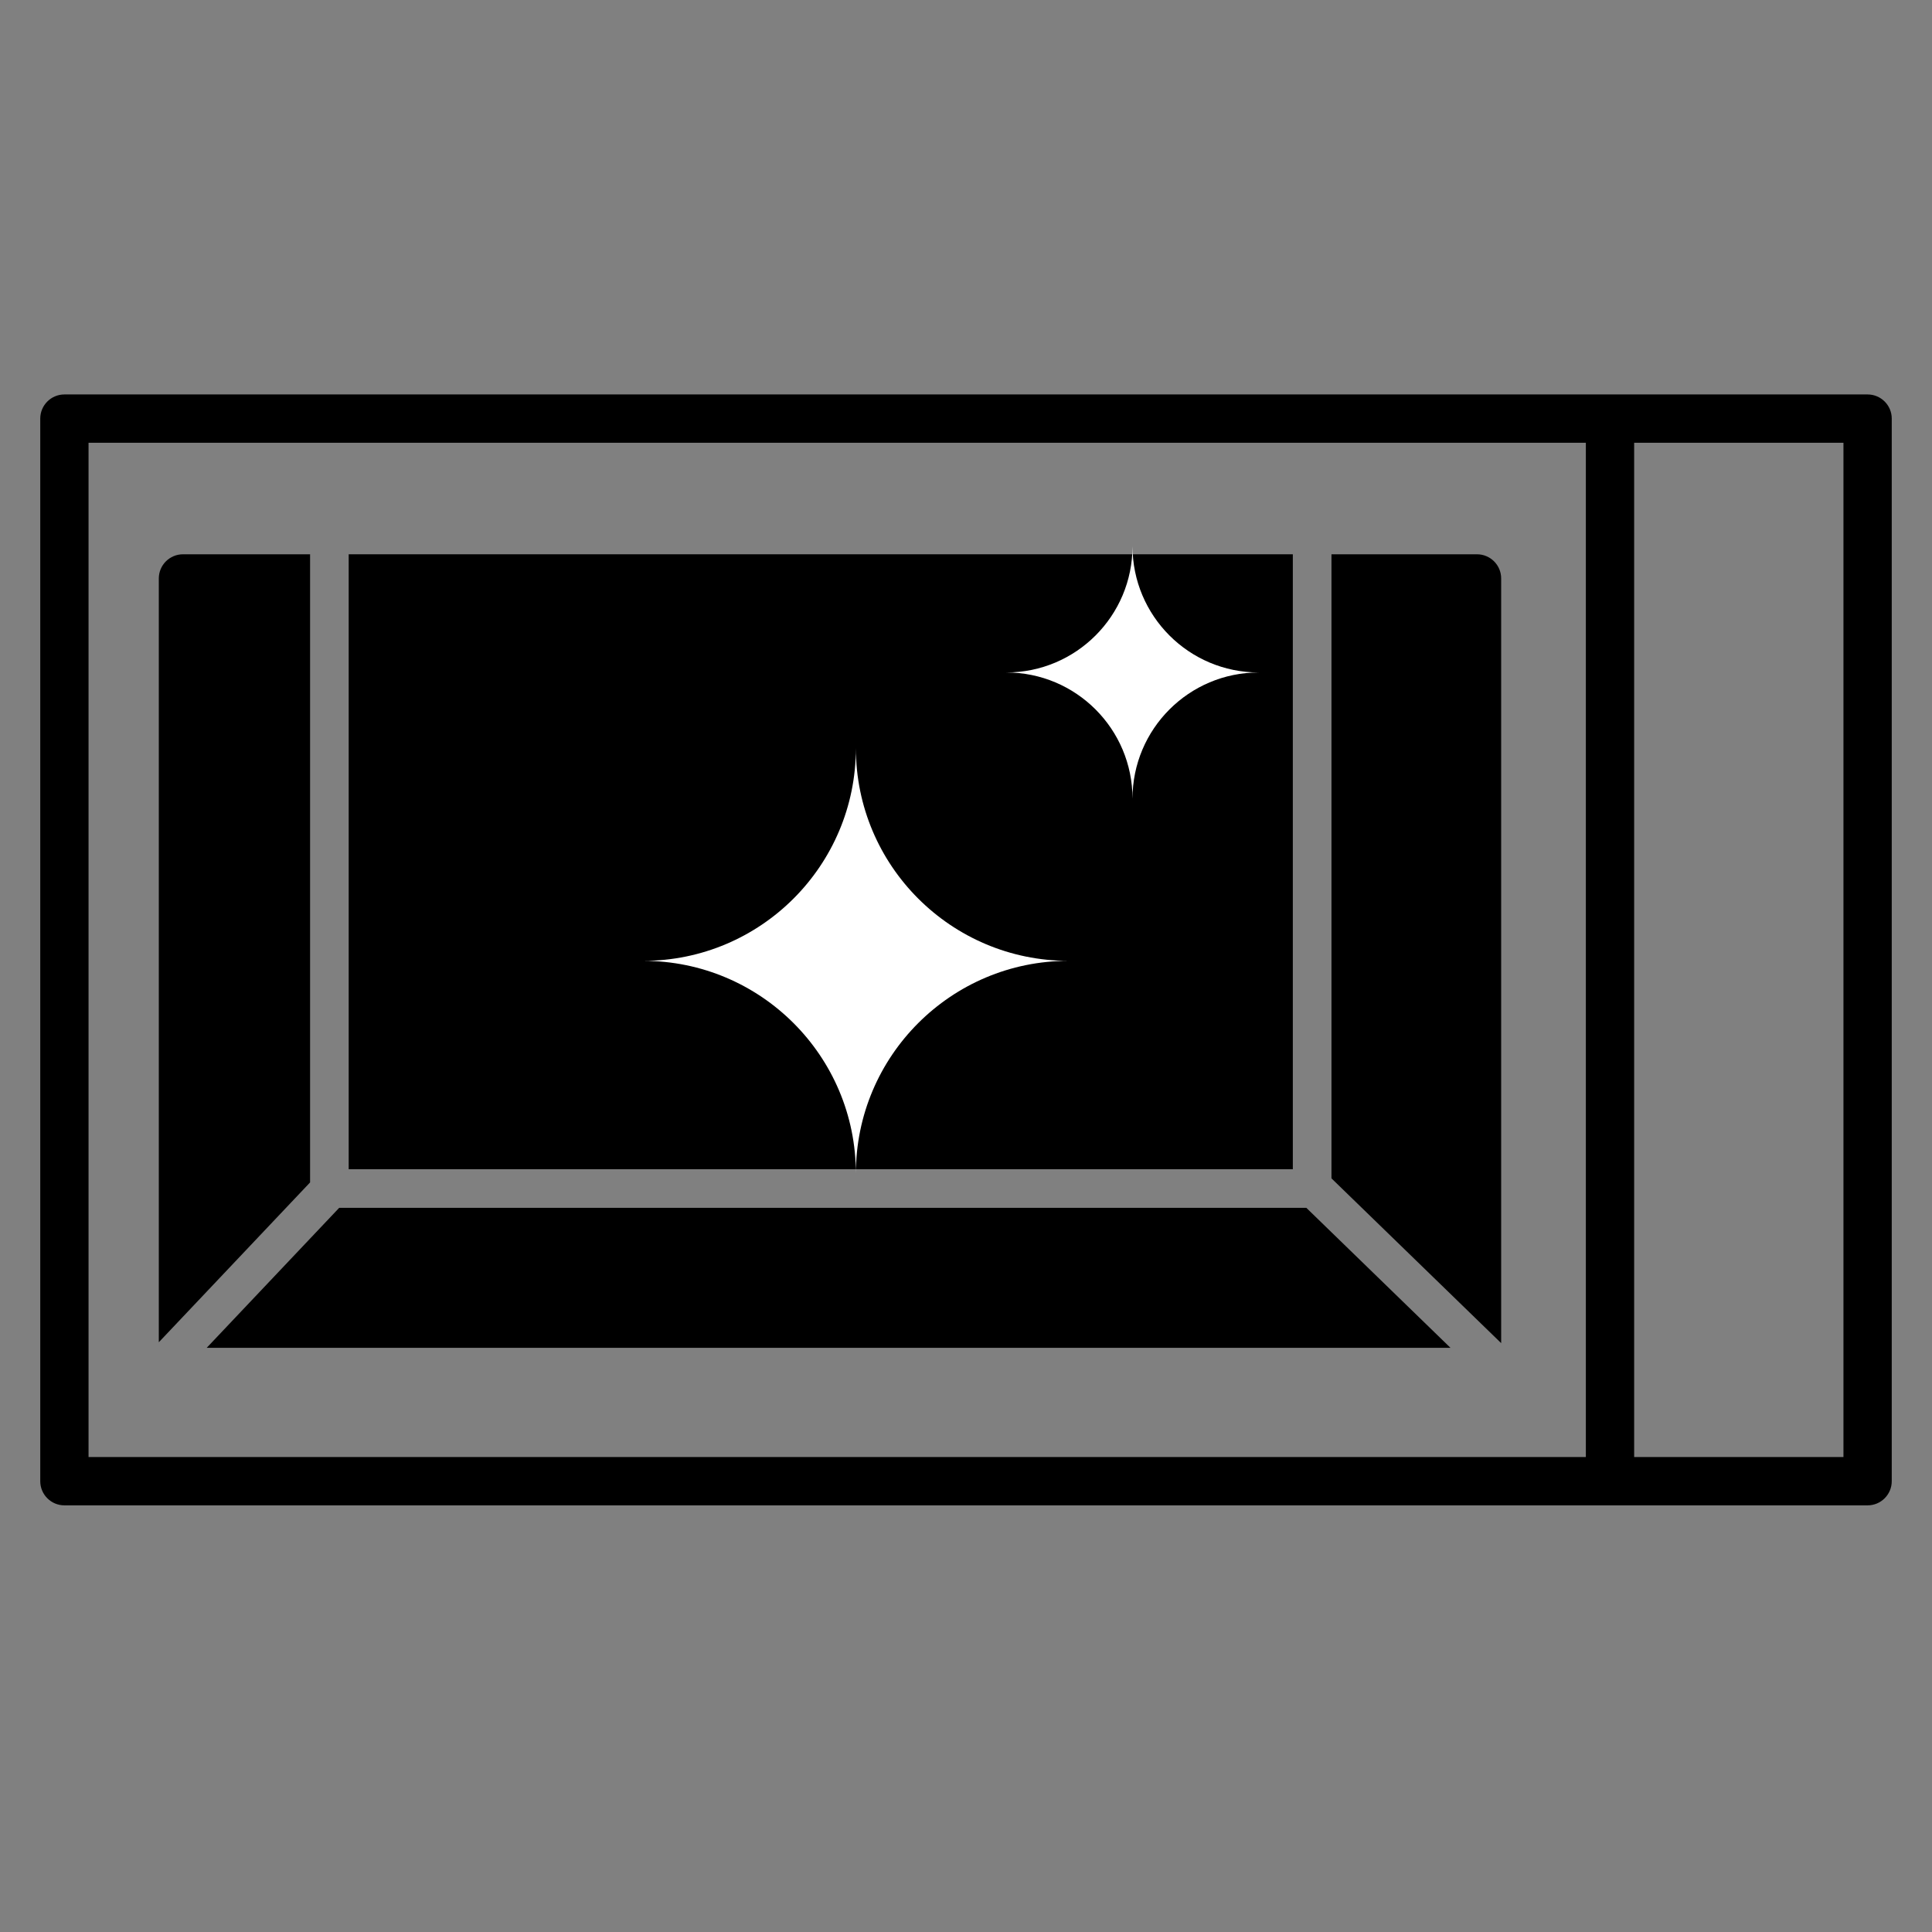
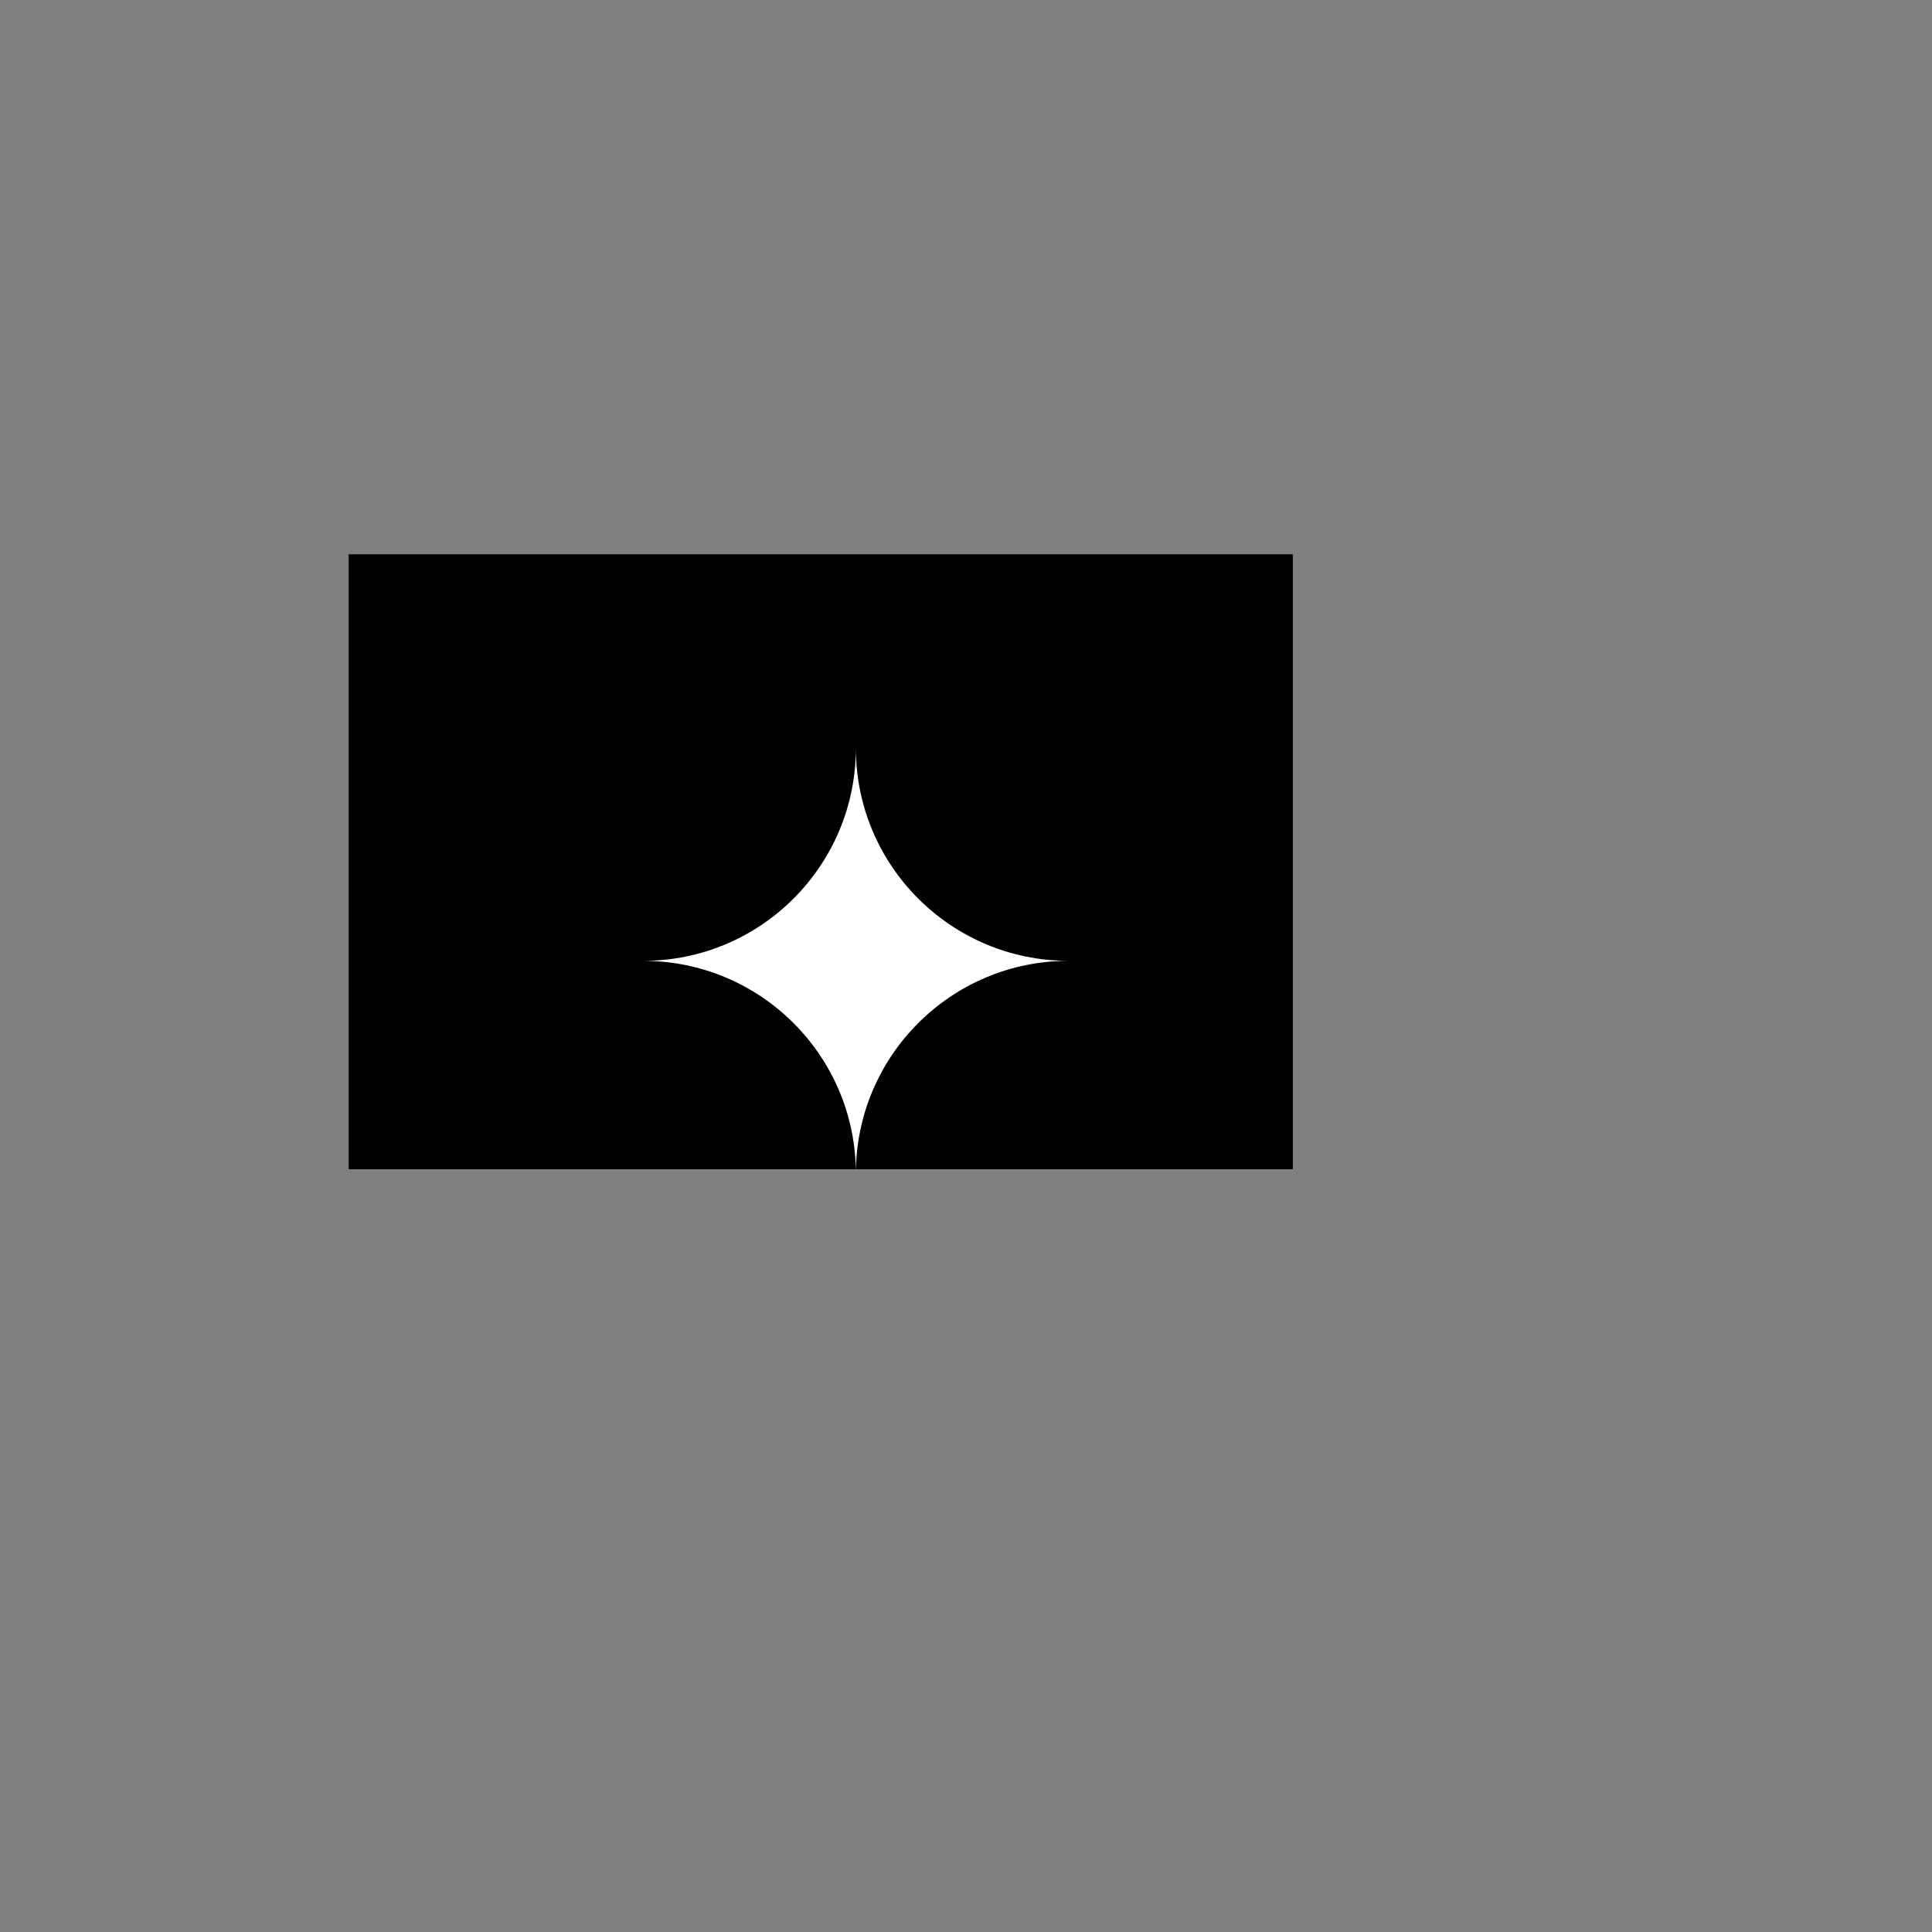
<svg xmlns="http://www.w3.org/2000/svg" version="1.1" id="Layer_1" x="0px" y="0px" viewBox="0 0 60 60" style="enable-background:new 0 0 60 60;" xml:space="preserve">
  <rect x="0" y="0" width="60" height="60" fill="#808080" stroke="none" />
  <style type="text/css">
	.st0{fill:#FFFFFF;}
</style>
  <g>
    <rect x="10.829" y="17.214" width="29.321" height="19.097" />
-     <path d="M41.35,36.595l5.27,5.117V17.964c0-0.414-0.336-0.75-0.75-0.75h-4.52V36.595z" />
-     <path d="M9.63,36.721V17.214H5.682c-0.414,0-0.75,0.336-0.75,0.75v23.721L9.63,36.721z" />
-     <polygon points="45.046,41.858 40.569,37.51 10.534,37.51 6.419,41.858  " />
  </g>
-   <path d="M58,12.25H2c-0.414,0-0.75,0.336-0.75,0.75v33c0,0.414,0.336,0.75,0.75,0.75h56c0.414,0,0.75-0.336,0.75-0.75V13  C58.75,12.586,58.414,12.25,58,12.25z M2.75,13.75h46.5v31.5H2.75V13.75z M57.25,45.25h-6.5v-31.5h6.5V45.25z" />
  <g>
    <path class="st0" d="M26.58,36.446c0-3.649-2.958-6.606-6.606-6.606c3.649,0,6.606-2.958,6.606-6.606   c0,3.649,2.958,6.606,6.606,6.606C29.538,29.839,26.58,32.797,26.58,36.446z" />
  </g>
  <g>
-     <path class="st0" d="M35.171,24.804c0-2.165-1.755-3.92-3.92-3.92c2.165,0,3.92-1.755,3.92-3.92c0,2.165,1.755,3.92,3.92,3.92   C36.926,20.884,35.171,22.639,35.171,24.804z" />
-   </g>
+     </g>
</svg>